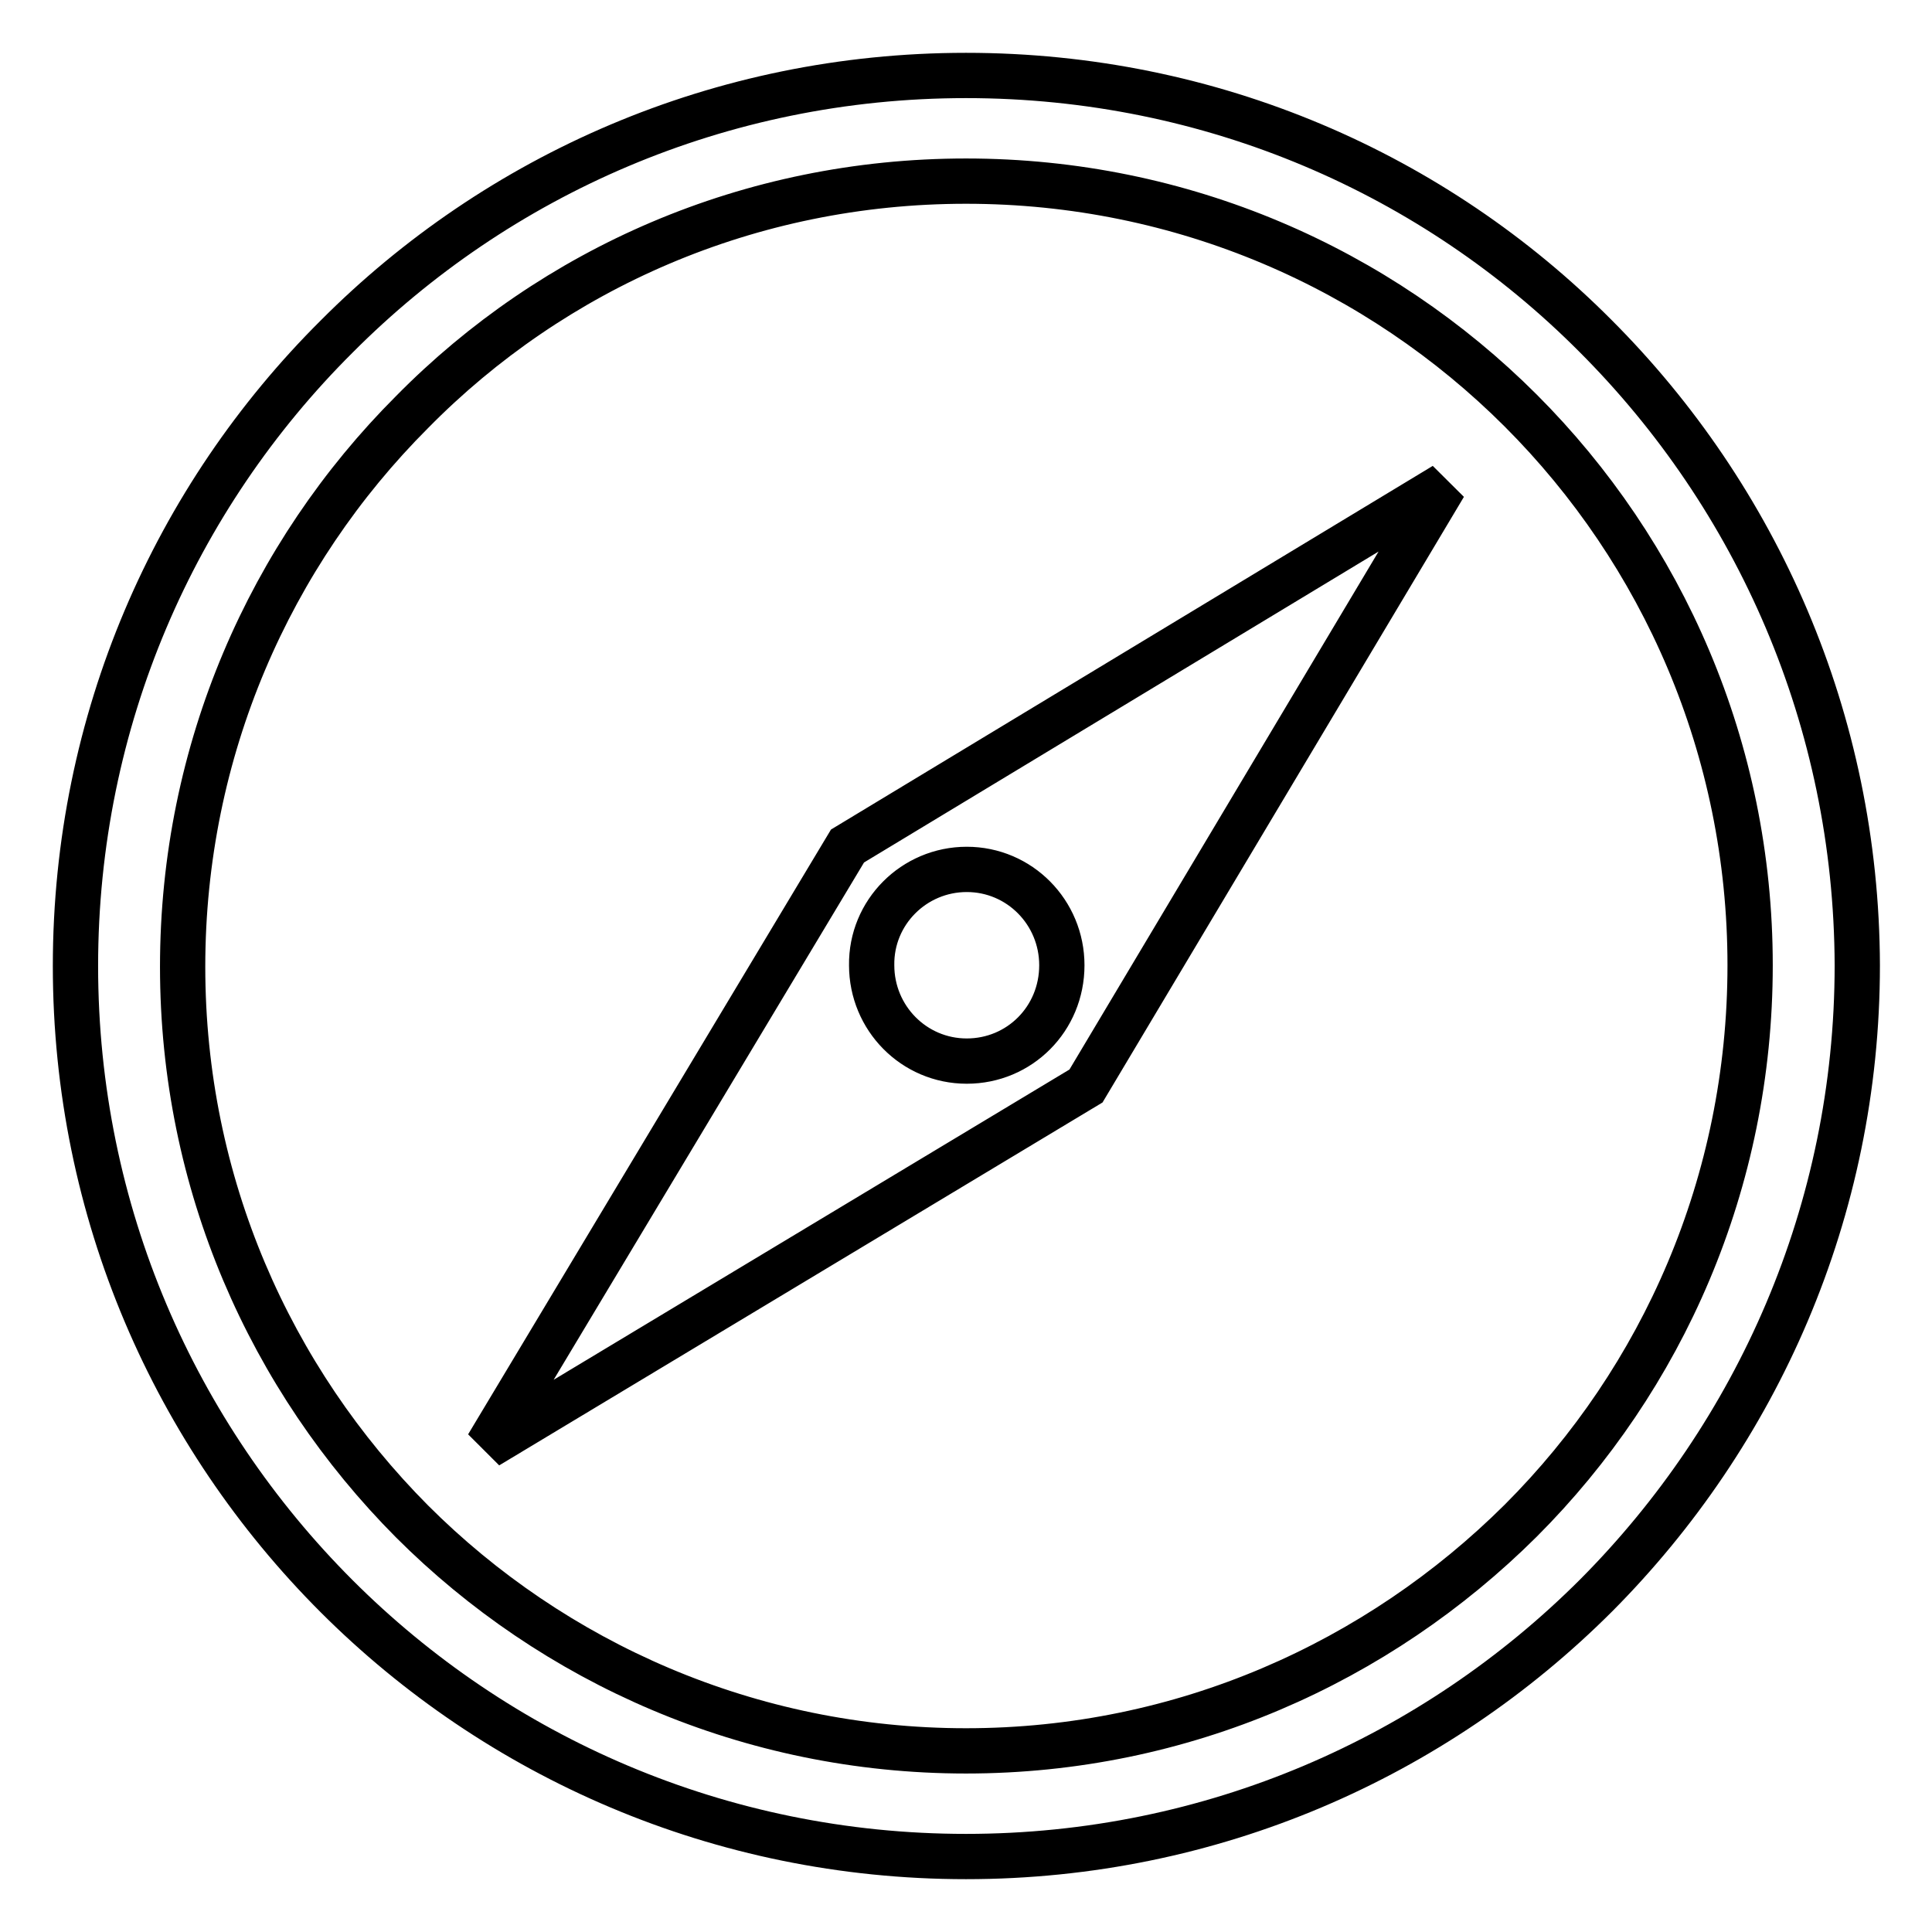
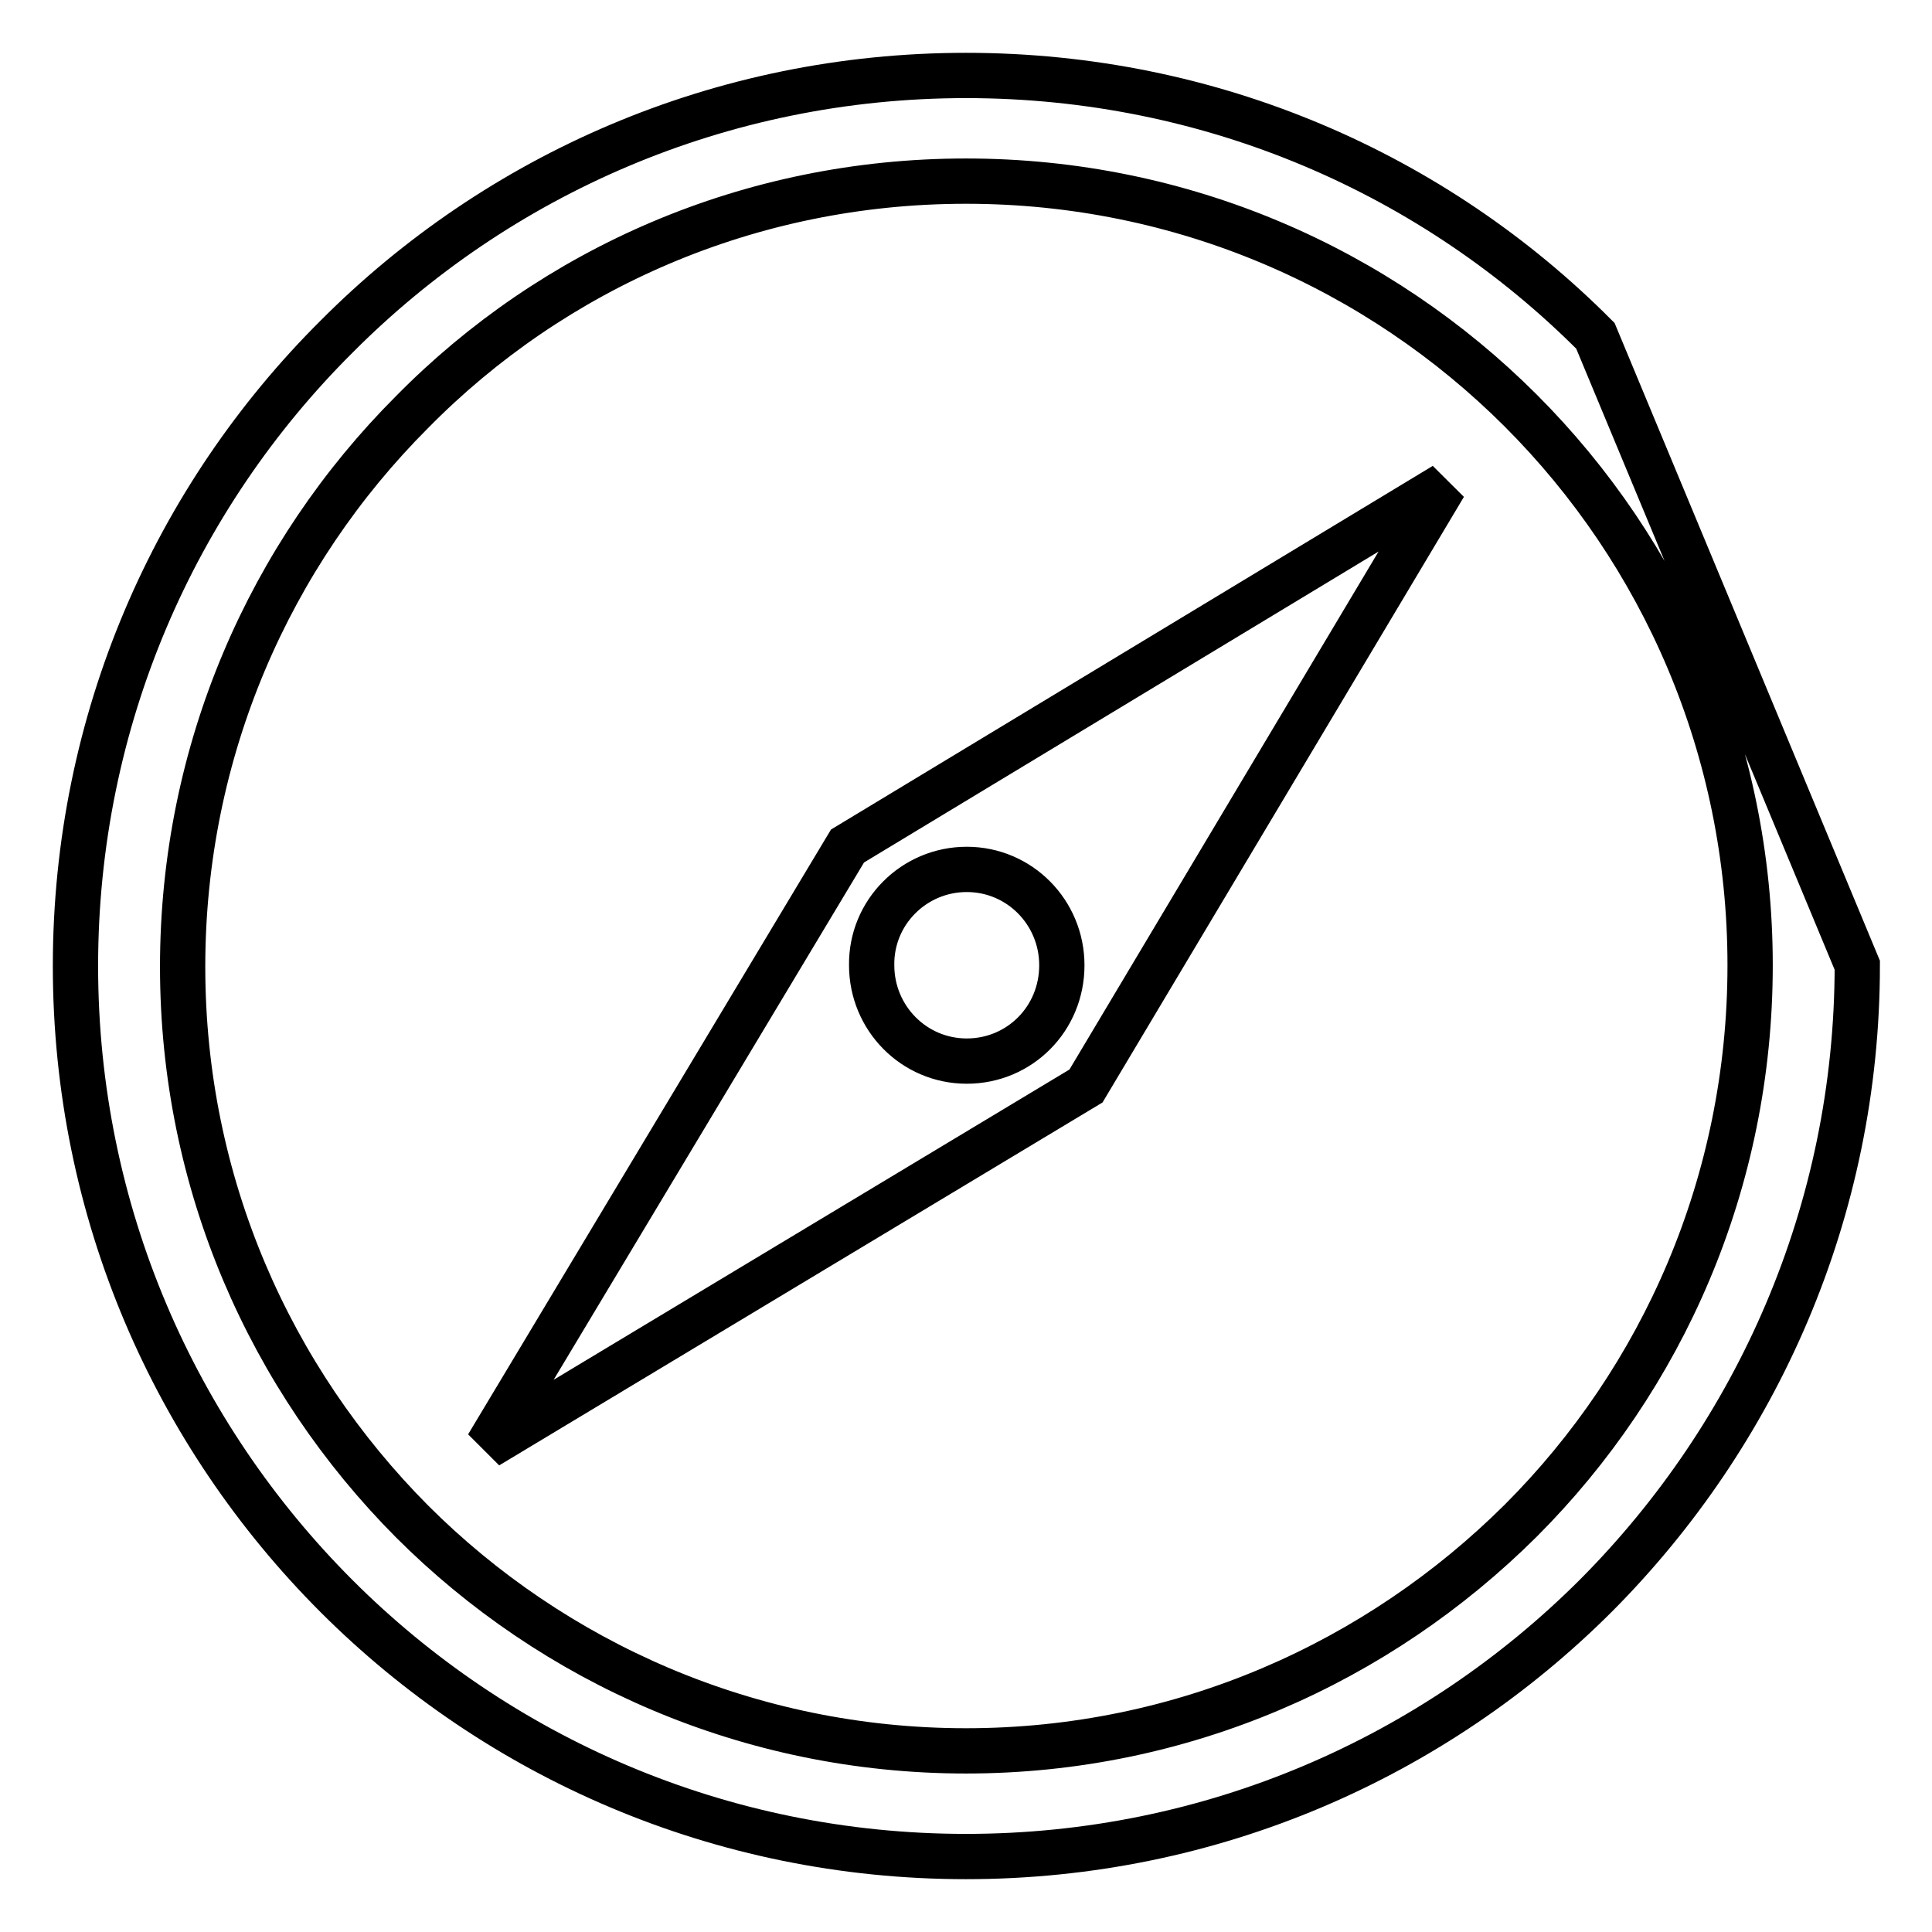
<svg xmlns="http://www.w3.org/2000/svg" version="1.1" x="0px" y="0px" viewBox="0 0 256 256" enable-background="new 0 0 256 256" xml:space="preserve">
  <g>
    <g>
-       <path stroke-width="6" fill-opacity="0" stroke="#000000" d="M211.4,44.5C190.1,23.1,160.6,10,128,10c-32.6,0-62.1,13.2-83.4,34.6C23.2,65.9,10,95.4,10,128c0,32.6,13.2,62.1,34.6,83.5C65.9,232.8,95.4,246,128,246c32.6,0,62.1-13.2,83.5-34.6c21.3-21.4,34.6-50.9,34.6-83.5C246,95.4,232.8,65.9,211.4,44.5z M201.5,201.5C182.6,220.3,156.7,232,128,232c-28.7,0-54.7-11.7-73.4-30.4c-18.8-18.9-30.4-44.8-30.4-73.5c0-28.7,11.6-54.7,30.4-73.5C73.3,35.6,99.3,24,128,24c28.7,0,54.7,11.6,73.5,30.4c18.8,18.8,30.4,44.8,30.4,73.5C231.9,156.7,220.3,182.7,201.5,201.5z M64.6,191.6l79.3-47.7l47.5-79.6l-79.1,47.8L64.6,191.6z M128.1,115.2c7,0,12.6,5.7,12.6,12.7c0,7.1-5.6,12.7-12.6,12.7c-7,0-12.6-5.7-12.6-12.7C115.4,120.9,121.1,115.2,128.1,115.2z" />
+       <path stroke-width="6" fill-opacity="0" stroke="#000000" d="M211.4,44.5C190.1,23.1,160.6,10,128,10c-32.6,0-62.1,13.2-83.4,34.6C23.2,65.9,10,95.4,10,128c0,32.6,13.2,62.1,34.6,83.5C65.9,232.8,95.4,246,128,246c32.6,0,62.1-13.2,83.5-34.6c21.3-21.4,34.6-50.9,34.6-83.5z M201.5,201.5C182.6,220.3,156.7,232,128,232c-28.7,0-54.7-11.7-73.4-30.4c-18.8-18.9-30.4-44.8-30.4-73.5c0-28.7,11.6-54.7,30.4-73.5C73.3,35.6,99.3,24,128,24c28.7,0,54.7,11.6,73.5,30.4c18.8,18.8,30.4,44.8,30.4,73.5C231.9,156.7,220.3,182.7,201.5,201.5z M64.6,191.6l79.3-47.7l47.5-79.6l-79.1,47.8L64.6,191.6z M128.1,115.2c7,0,12.6,5.7,12.6,12.7c0,7.1-5.6,12.7-12.6,12.7c-7,0-12.6-5.7-12.6-12.7C115.4,120.9,121.1,115.2,128.1,115.2z" />
    </g>
  </g>
</svg>